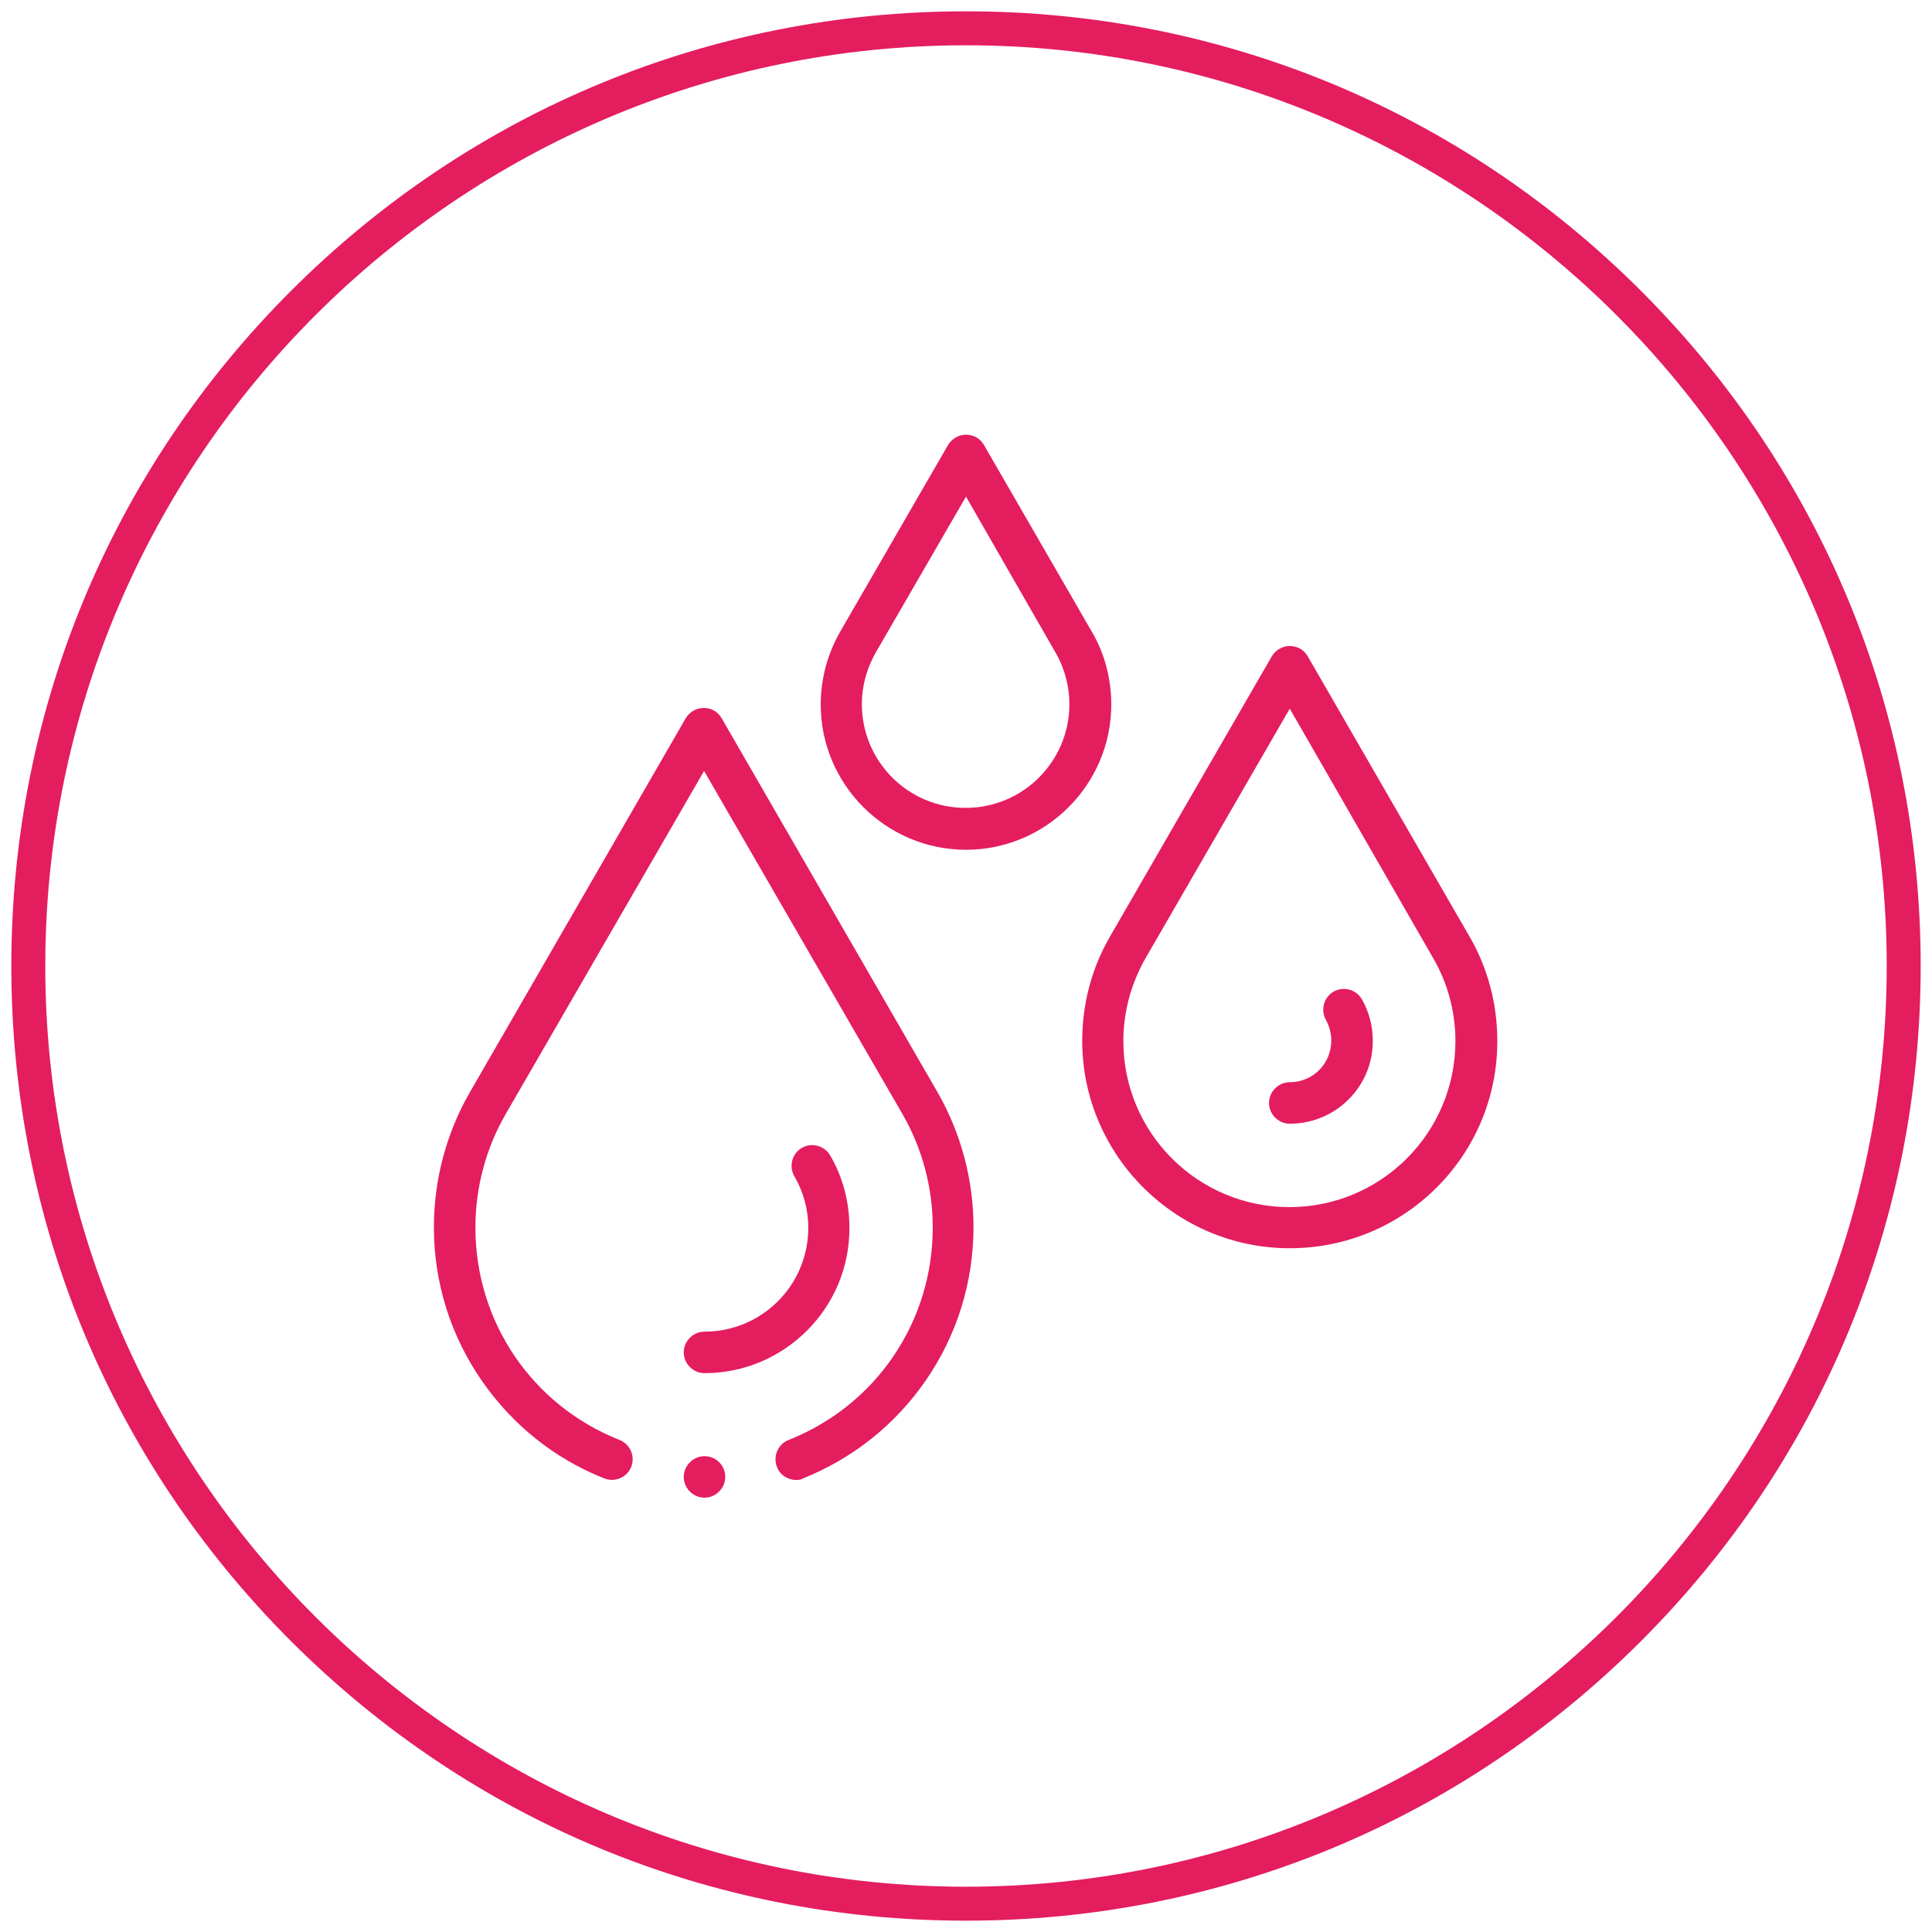
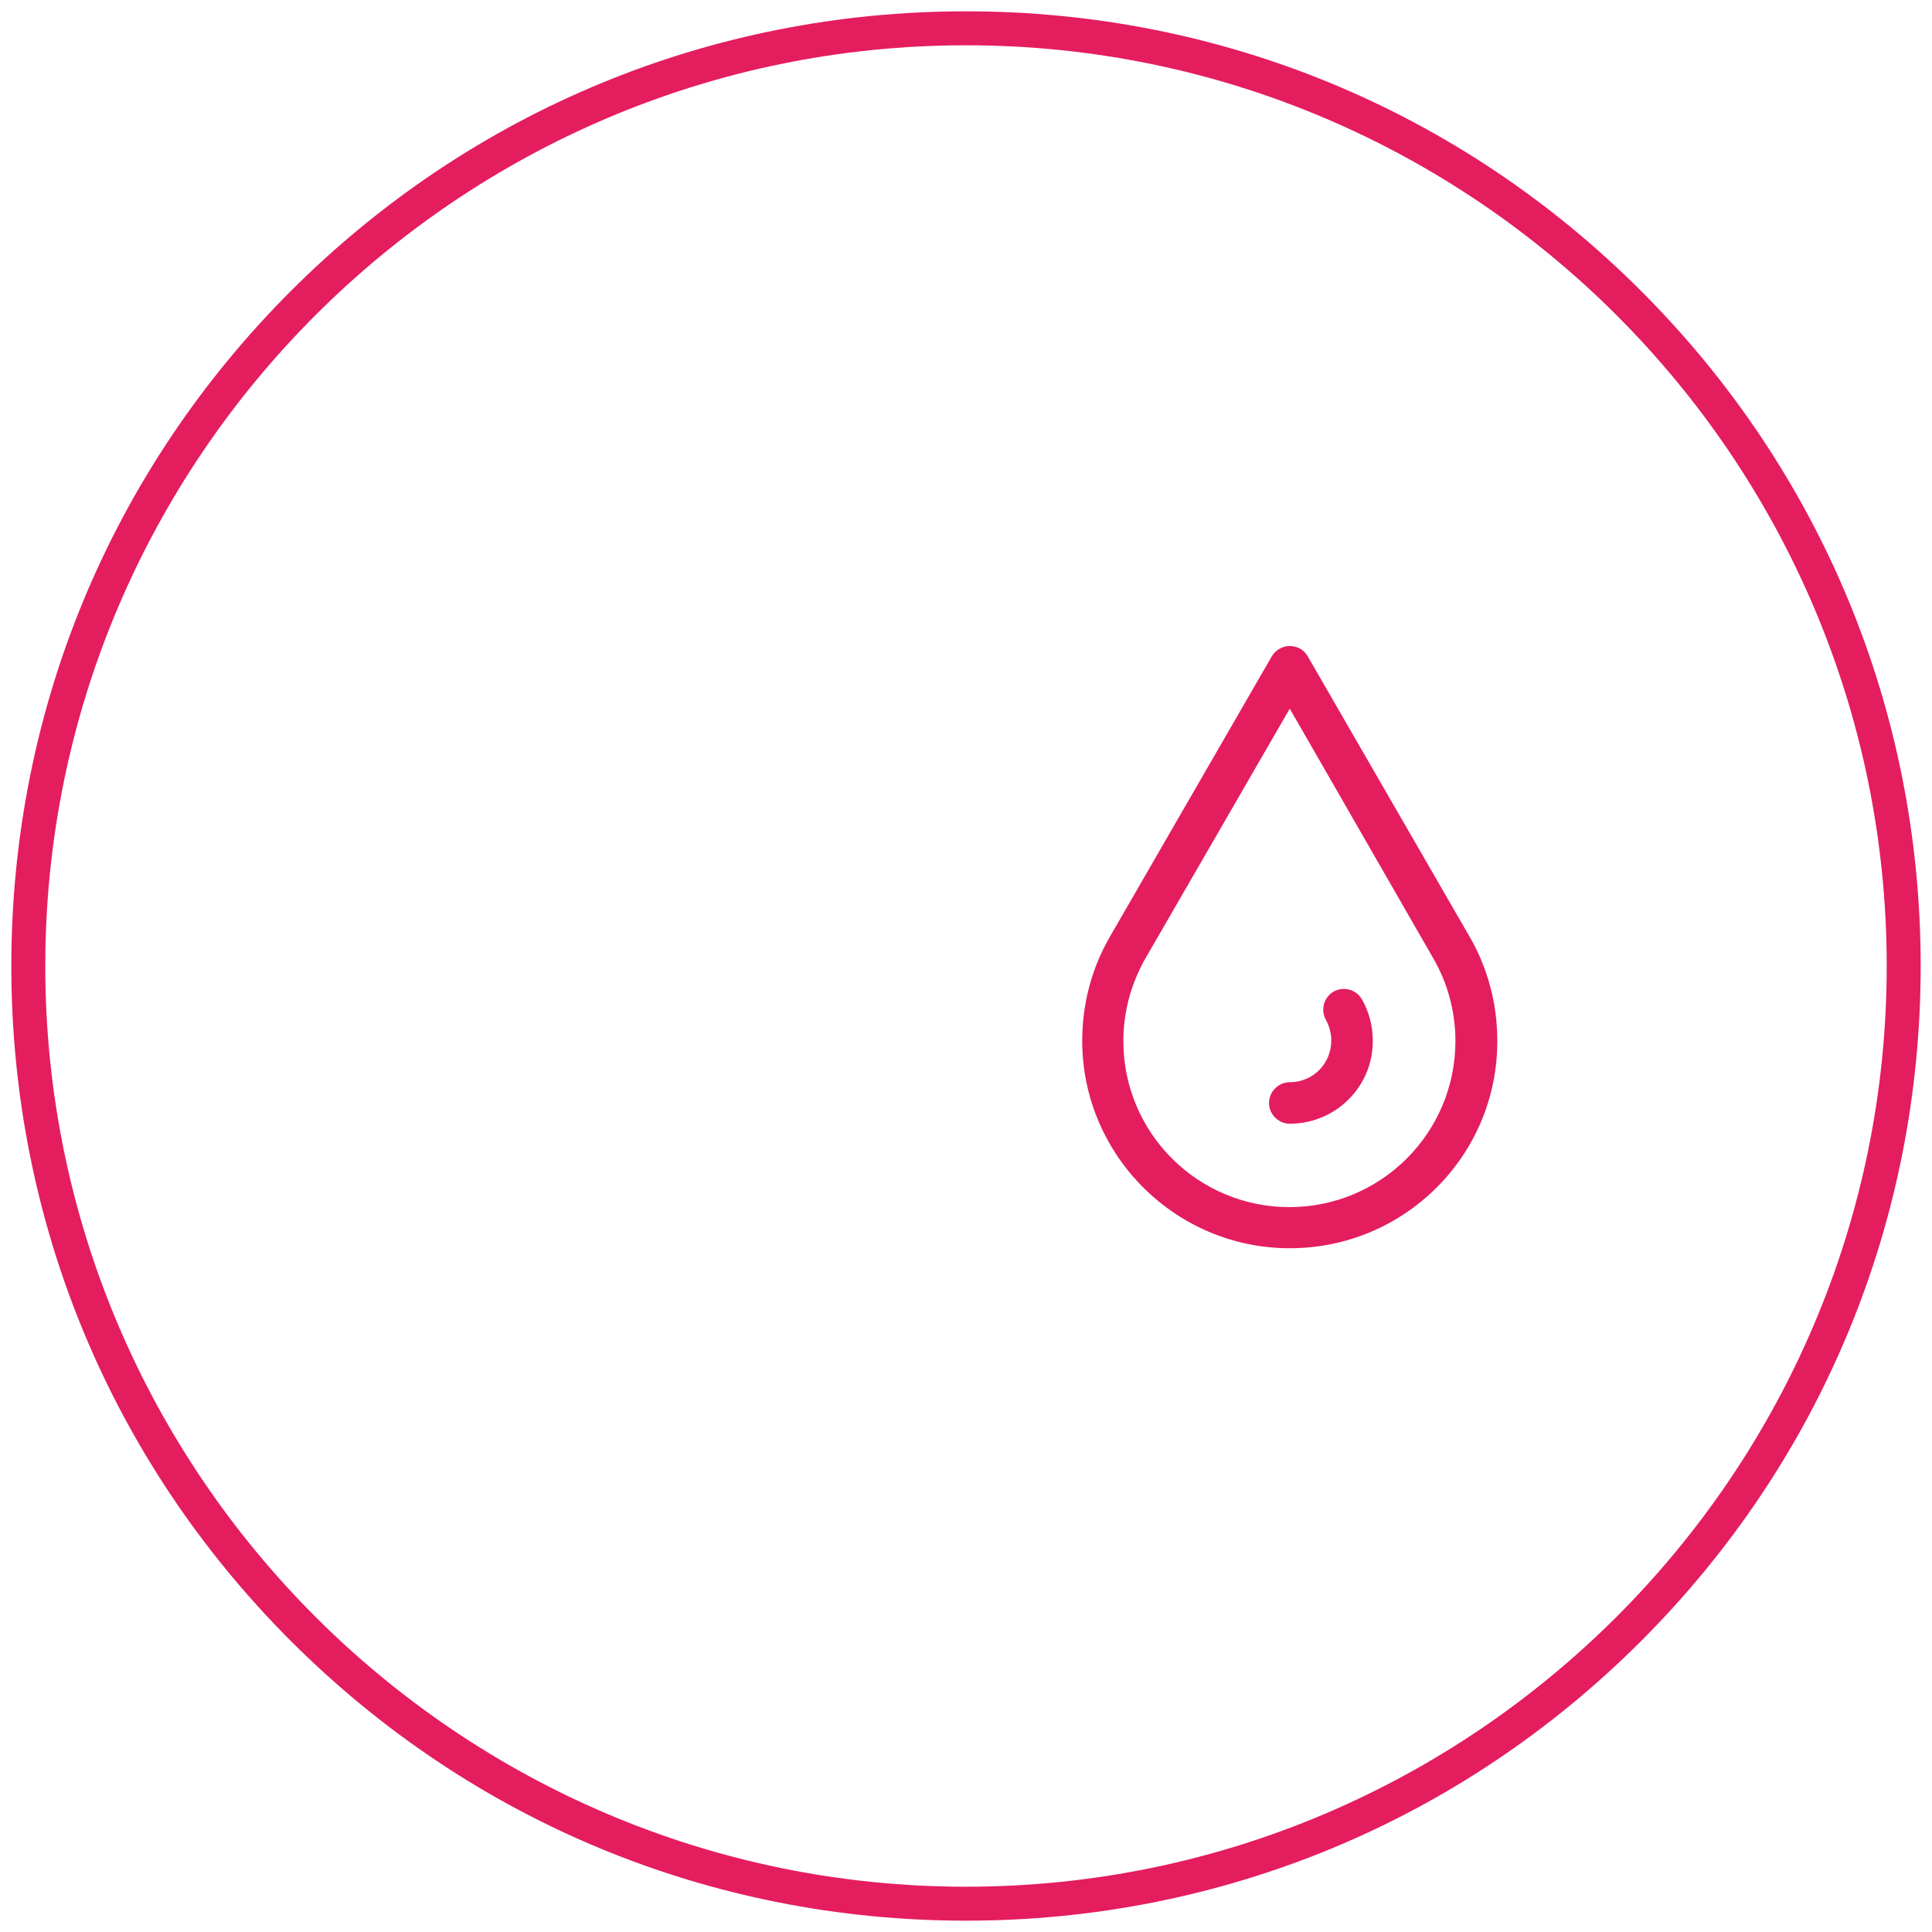
<svg xmlns="http://www.w3.org/2000/svg" version="1.1" id="Layer_1" x="0px" y="0px" viewBox="0 0 512 512" style="enable-background:new 0 0 512 512;" xml:space="preserve">
  <style type="text/css"> .st0{fill:#E41D5E;} </style>
  <g>
    <path class="st0" d="M256,509c-67.6,0-131.1-26.3-178.9-74.1C29.3,387.1,3,323.6,3,256c0-67.6,26.3-131.1,74.1-178.9 C124.9,29.3,188.4,3,256,3c67.6,0,131.1,26.3,178.9,74.1C482.7,124.9,509,188.4,509,256c0,67.6-26.3,131.1-74.1,178.9 S323.6,509,256,509z M256,12C121.5,12,12,121.5,12,256s109.5,244,244,244s244-109.5,244-244S390.5,12,256,12z" />
  </g>
  <g id="g3058">
    <g id="g3064" transform="translate(256,502)">
      <g id="path3066">
-         <path class="st0" d="M0-276.8c-21.2,0-38.5-17.3-38.5-38.5c0-6.8,1.8-13.4,5.1-19.2l28.6-49.5c1-1.7,2.8-2.8,4.8-2.8 c2,0,3.8,1,4.8,2.8l28.6,49.5c3.4,5.8,5.1,12.5,5.1,19.2C38.5-294.1,21.2-276.8,0-276.8z M0-370.4l-23.9,41.3 c-2.4,4.2-3.7,8.9-3.7,13.7c0,15.2,12.3,27.5,27.5,27.5s27.5-12.3,27.5-27.5c0-4.8-1.3-9.6-3.7-13.7L0-370.4z" />
-       </g>
+         </g>
    </g>
    <g id="g3068" transform="translate(412,400)">
      <g id="path3070">
        <path class="st0" d="M-70.2-69.2c-30.3,0-55-24.7-55-55c0-9.7,2.5-19.2,7.3-27.5l42.9-74.3c1-1.7,2.8-2.8,4.8-2.8 c2,0,3.8,1,4.8,2.8l42.9,74.3c4.8,8.3,7.3,17.8,7.3,27.5C-15.1-93.8-39.8-69.2-70.2-69.2z M-70.2-212.2l-38.2,66.1 c-3.8,6.6-5.9,14.2-5.9,22c0,24.3,19.7,44,44,44s44-19.7,44-44c0-7.7-2-15.3-5.9-22L-70.2-212.2z" />
      </g>
    </g>
    <g id="g3072" transform="translate(412,190)">
      <g id="path3074">
        <path class="st0" d="M-70.2,107.8c-3,0-5.5-2.5-5.5-5.5s2.5-5.5,5.5-5.5c6.1,0,11-4.9,11-11v-0.1c0-1.9-0.5-3.7-1.4-5.4 c-1.5-2.6-0.6-6,2-7.5c2.6-1.5,6-0.6,7.5,2c1.9,3.3,2.9,7.1,2.9,10.9v0.1C-48.1,97.9-58,107.8-70.2,107.8z" />
      </g>
    </g>
    <g id="g3076" transform="translate(130,70)">
      <g id="path3078">
-         <path class="st0" d="M56.7,293.9c-3,0-5.5-2.5-5.5-5.5s2.5-5.5,5.5-5.5c15.2,0,27.5-12.3,27.5-27.5v-0.1c0-4.8-1.3-9.5-3.7-13.6 c-1.5-2.6-0.6-6,2-7.5c2.6-1.5,6-0.6,7.5,2c3.4,5.8,5.1,12.4,5.1,19.1v0.1C95.2,276.6,77.9,293.9,56.7,293.9z" />
-       </g>
+         </g>
    </g>
    <g id="g3080" transform="translate(139.999,10)">
      <g id="path3082">
-         <path class="st0" d="M52.2,381.4c0,3-2.5,5.5-5.5,5.5c-3,0-5.5-2.5-5.5-5.5s2.5-5.5,5.5-5.5C49.7,375.9,52.2,378.3,52.2,381.4" />
-       </g>
+         </g>
    </g>
    <g id="g3084" transform="translate(85.787,18.409)">
      <g id="path3086">
-         <path class="st0" d="M125.2,373.8c-2.2,0-4.3-1.3-5.1-3.5c-1.1-2.8,0.3-6,3.1-7.1c23.2-9.2,38.2-31.3,38.2-56.3 c0-10.6-2.8-21.1-8.1-30.2l-52.5-90.8l-52.5,90.8c-5.3,9.1-8.1,19.6-8.1,30.2c0,25,15,47.1,38.2,56.3c2.8,1.1,4.2,4.3,3.1,7.1 c-1.1,2.8-4.3,4.2-7.1,3.1c-13.2-5.2-24.4-14.2-32.5-25.9c-8.3-12-12.7-26-12.7-40.7c0-12.6,3.3-24.9,9.5-35.7l57.2-99.1 c1-1.7,2.8-2.8,4.8-2.8s3.8,1,4.8,2.8l57.2,99.1c6.2,10.8,9.5,23.2,9.5,35.7c0,14.6-4.4,28.7-12.7,40.7 c-8.1,11.7-19.3,20.6-32.5,25.9C126.6,373.7,125.9,373.8,125.2,373.8z" />
-       </g>
+         </g>
    </g>
  </g>
</svg>